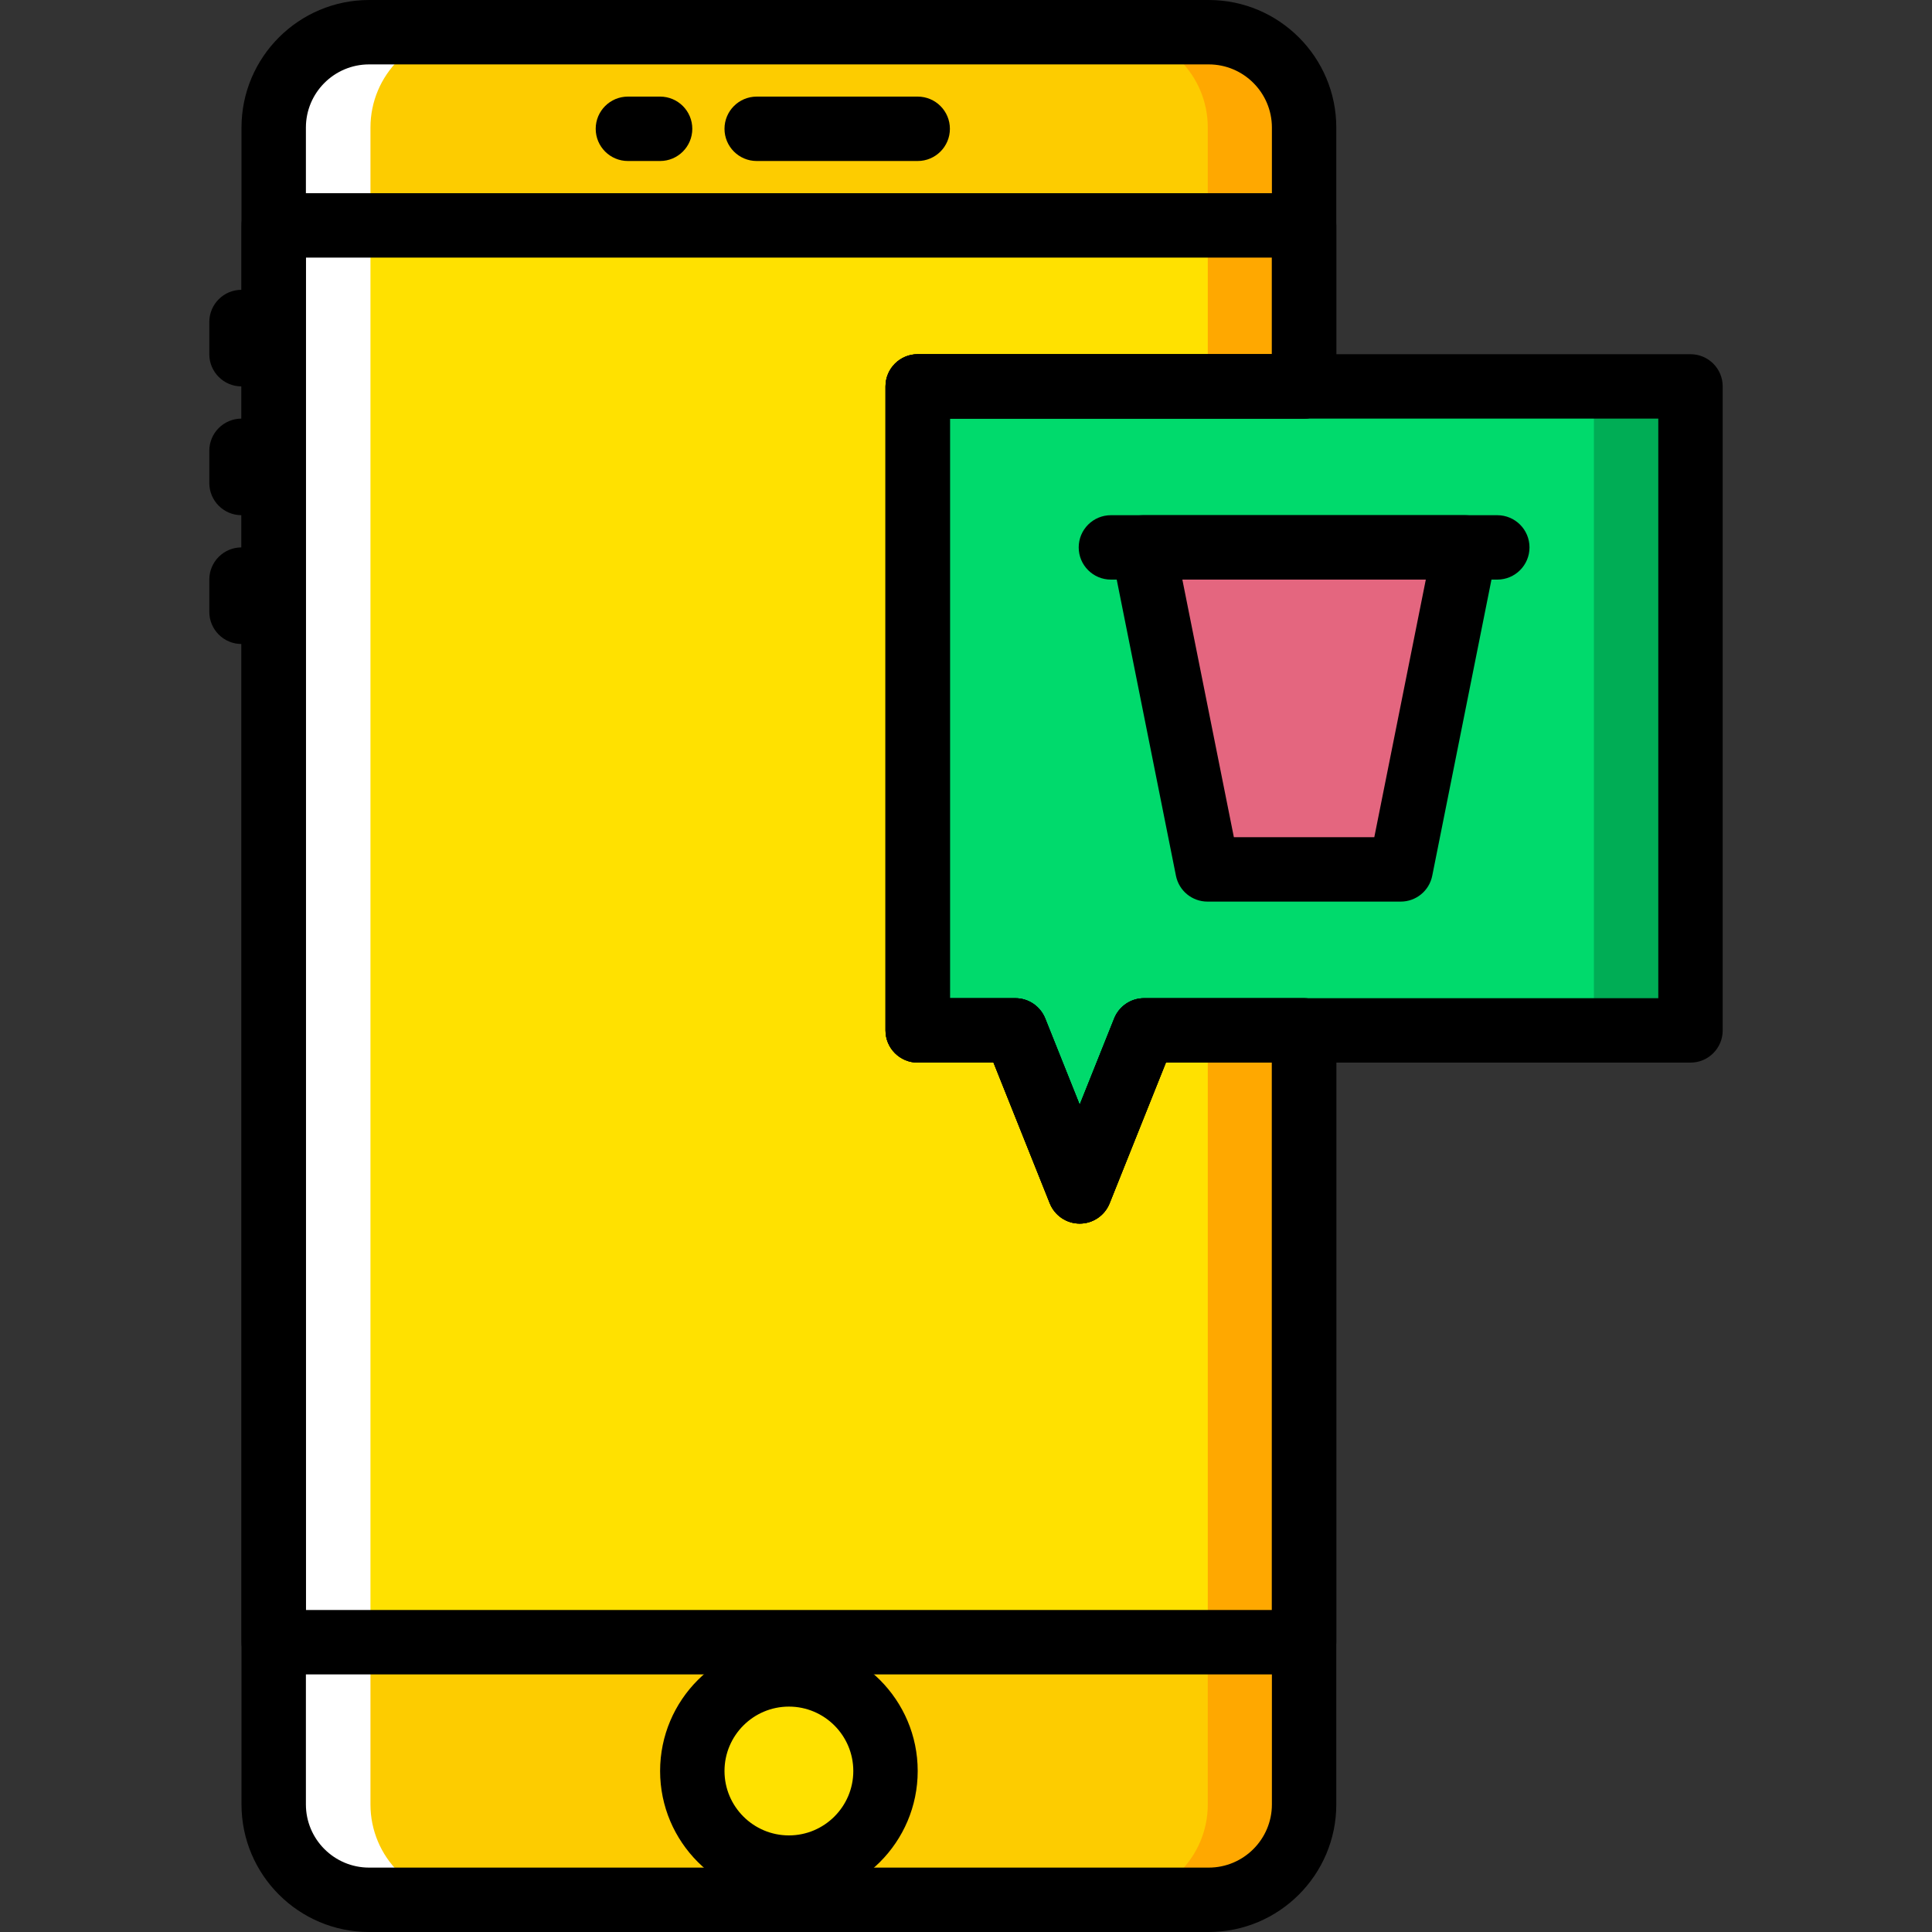
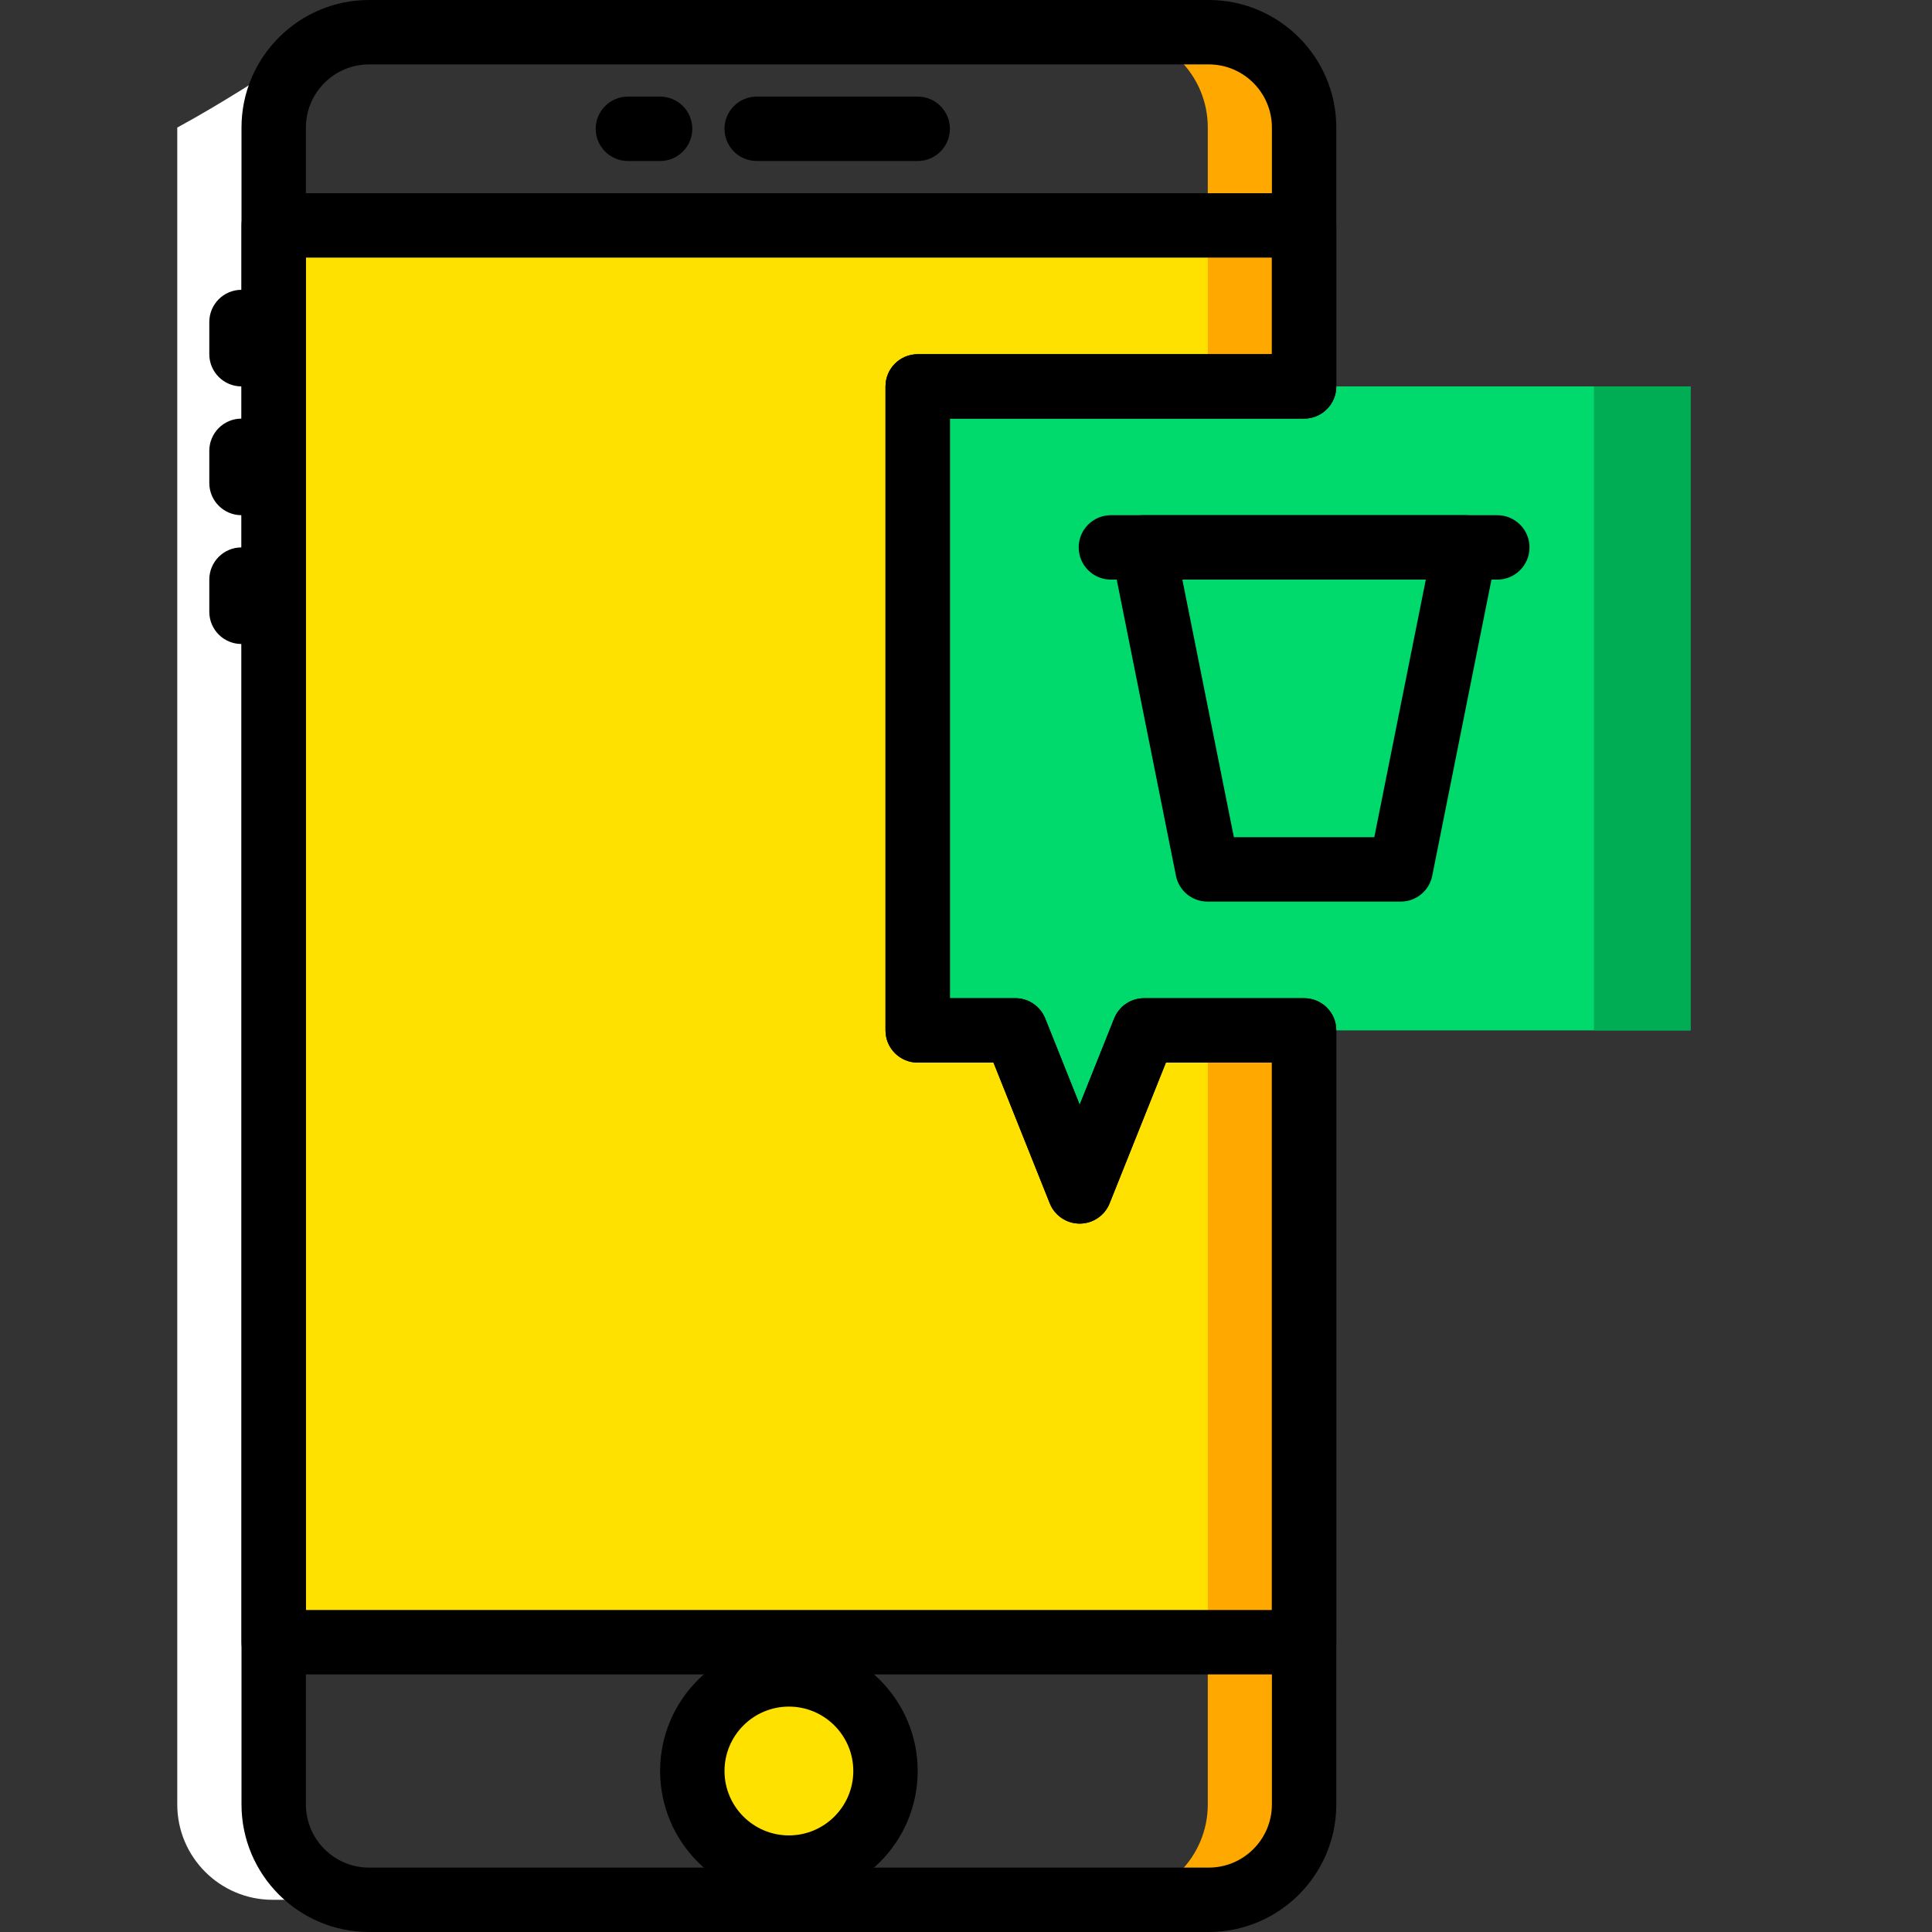
<svg xmlns="http://www.w3.org/2000/svg" height="800px" width="800px" version="1.1" id="Layer_1" viewBox="0 0 512 512" xml:space="preserve">
  <rect x="0" y="0" width="512" height="512" fill="#333333" stroke="none" />
  <g transform="translate(1 1)">
-     <path style="fill:#FDCC00;" d="M319.35,502.467H96.826c-13.952,0-25.267-11.315-25.267-25.276V32.809   c0-13.96,11.315-25.276,25.267-25.276H319.35c13.961,0,25.276,11.315,25.276,25.276v444.382   C344.626,491.152,333.31,502.467,319.35,502.467" />
    <polygon style="fill:#FFE100;" points="71.533,434.132 344.6,434.132 344.6,58.665 71.533,58.665  " />
    <path style="fill:#FFA800;" d="M319.401,7.533h-25.6c13.961,0,25.276,11.315,25.276,25.276v444.382   c0,13.96-11.315,25.276-25.276,25.276h25.6c13.961,0,25.276-11.315,25.276-25.276V32.809   C344.677,18.848,333.362,7.533,319.401,7.533" />
    <polygon style="fill:#00DA6C;" points="447,272.067 302.198,272.067 285.131,314.733 268.065,272.067 242.2,272.067 242.2,101.4    447,101.4  " />
-     <polygon style="fill:#E4667F;" points="370.2,229.4 319,229.4 301.933,144.067 387.267,144.067  " />
    <polygon style="fill:#00AD55;" points="421.4,272.067 447,272.067 447,101.4 421.4,101.4  " />
    <path style="fill:#FFE100;" d="M233.863,468.333c0,14.14-11.46,25.6-25.6,25.6s-25.6-11.46-25.6-25.6c0-14.14,11.46-25.6,25.6-25.6   S233.863,454.194,233.863,468.333" />
-     <path style="fill:#FFFFFF;" d="M96.852,7.533h25.6c-13.96,0-25.276,11.315-25.276,25.276v444.382   c0,13.96,11.315,25.276,25.276,25.276h-25.6c-13.96,0-25.276-11.315-25.276-25.276V32.809C71.576,18.848,82.9,7.533,96.852,7.533" />
+     <path style="fill:#FFFFFF;" d="M96.852,7.533c-13.96,0-25.276,11.315-25.276,25.276v444.382   c0,13.96,11.315,25.276,25.276,25.276h-25.6c-13.96,0-25.276-11.315-25.276-25.276V32.809C71.576,18.848,82.9,7.533,96.852,7.533" />
    <path d="M242.2,41.667h-42.667c-4.71,0-8.533-3.823-8.533-8.533s3.823-8.533,8.533-8.533H242.2c4.71,0,8.533,3.823,8.533,8.533   S246.91,41.667,242.2,41.667z" />
    <path d="M173.933,41.667H165.4c-4.71,0-8.533-3.823-8.533-8.533S160.69,24.6,165.4,24.6h8.533c4.71,0,8.533,3.823,8.533,8.533   S178.644,41.667,173.933,41.667z" />
    <path d="M63,101.4c-4.71,0-8.533-3.823-8.533-8.533v-8.533c0-4.71,3.823-8.533,8.533-8.533s8.533,3.823,8.533,8.533v8.533   C71.533,97.577,67.71,101.4,63,101.4z" />
    <path d="M63,135.533c-4.71,0-8.533-3.823-8.533-8.533v-8.533c0-4.71,3.823-8.533,8.533-8.533s8.533,3.823,8.533,8.533V127   C71.533,131.71,67.71,135.533,63,135.533z" />
    <path d="M63,169.667c-4.71,0-8.533-3.823-8.533-8.533V152.6c0-4.71,3.823-8.533,8.533-8.533s8.533,3.823,8.533,8.533v8.533   C71.533,165.844,67.71,169.667,63,169.667z" />
    <path d="M208.067,502.467c-18.824,0-34.133-15.309-34.133-34.133c0-18.824,15.309-34.133,34.133-34.133   s34.133,15.309,34.133,34.133C242.2,487.158,226.891,502.467,208.067,502.467z M208.067,451.267   c-9.412,0-17.067,7.654-17.067,17.067c0,9.412,7.654,17.067,17.067,17.067c9.412,0,17.067-7.654,17.067-17.067   C225.133,458.921,217.479,451.267,208.067,451.267z" />
-     <path d="M285.131,323.267c-3.49,0-6.622-2.125-7.927-5.367L262.288,280.6H242.2c-4.71,0-8.533-3.814-8.533-8.533V101.4   c0-4.71,3.823-8.533,8.533-8.533H447c4.719,0,8.533,3.823,8.533,8.533v170.667c0,4.719-3.814,8.533-8.533,8.533H307.975   l-14.916,37.299C291.762,321.142,288.621,323.267,285.131,323.267z M250.733,263.533h17.331c3.49,0,6.622,2.125,7.927,5.367   l9.139,22.861l9.139-22.861c1.297-3.243,4.437-5.367,7.927-5.367h136.269v-153.6H250.733V263.533z" />
    <path d="M319.324,511H96.809C78.164,511,63,495.836,63,477.191V32.809C63,14.164,78.164-1,96.809-1h222.515   c18.645,0,33.809,15.164,33.809,33.809V101.4c0,4.71-3.814,8.533-8.533,8.533h-93.867v153.6h17.331c3.49,0,6.622,2.125,7.927,5.367   l9.139,22.861l9.139-22.861c1.297-3.243,4.437-5.367,7.927-5.367H344.6c4.719,0,8.533,3.814,8.533,8.533v205.124   C353.133,495.836,337.97,511,319.324,511z M96.809,16.067c-9.233,0-16.742,7.509-16.742,16.742v444.382   c0,9.233,7.509,16.742,16.742,16.742h222.515c9.233,0,16.742-7.509,16.742-16.742V280.6h-28.092l-14.916,37.299   c-1.297,3.243-4.437,5.367-7.927,5.367c-3.49,0-6.622-2.125-7.927-5.367L262.288,280.6H242.2c-4.71,0-8.533-3.814-8.533-8.533   V101.4c0-4.71,3.823-8.533,8.533-8.533h93.867V32.809c0-9.233-7.509-16.742-16.742-16.742H96.809z" />
    <path d="M344.6,442.733H71.533c-4.71,0-8.533-3.814-8.533-8.533V58.733c0-4.71,3.823-8.533,8.533-8.533H344.6   c4.719,0,8.533,3.823,8.533,8.533V101.4c0,4.71-3.814,8.533-8.533,8.533h-93.867v153.6h17.331c3.49,0,6.622,2.125,7.927,5.367   l9.139,22.861l9.139-22.861c1.297-3.243,4.437-5.367,7.927-5.367H344.6c4.719,0,8.533,3.814,8.533,8.533V434.2   C353.133,438.919,349.319,442.733,344.6,442.733z M80.067,425.667h256V280.6h-28.092l-14.916,37.299   c-1.297,3.243-4.437,5.367-7.927,5.367c-3.49,0-6.622-2.125-7.927-5.367L262.288,280.6H242.2c-4.71,0-8.533-3.814-8.533-8.533   V101.4c0-4.71,3.823-8.533,8.533-8.533h93.867v-25.6h-256V425.667z" />
    <path d="M370.2,237.933H319c-4.07,0-7.569-2.867-8.363-6.861l-17.067-85.333c-0.504-2.509,0.154-5.111,1.766-7.083   c1.621-1.98,4.045-3.123,6.596-3.123h85.333c2.56,0,4.975,1.143,6.596,3.123c1.613,1.971,2.27,4.574,1.766,7.083l-17.067,85.333   C377.769,235.066,374.27,237.933,370.2,237.933z M325.989,220.867h37.214l13.653-68.267h-64.521L325.989,220.867z" />
    <path d="M395.8,152.6H293.4c-4.719,0-8.533-3.823-8.533-8.533c0-4.71,3.814-8.533,8.533-8.533h102.4   c4.719,0,8.533,3.823,8.533,8.533C404.333,148.777,400.519,152.6,395.8,152.6z" />
  </g>
</svg>